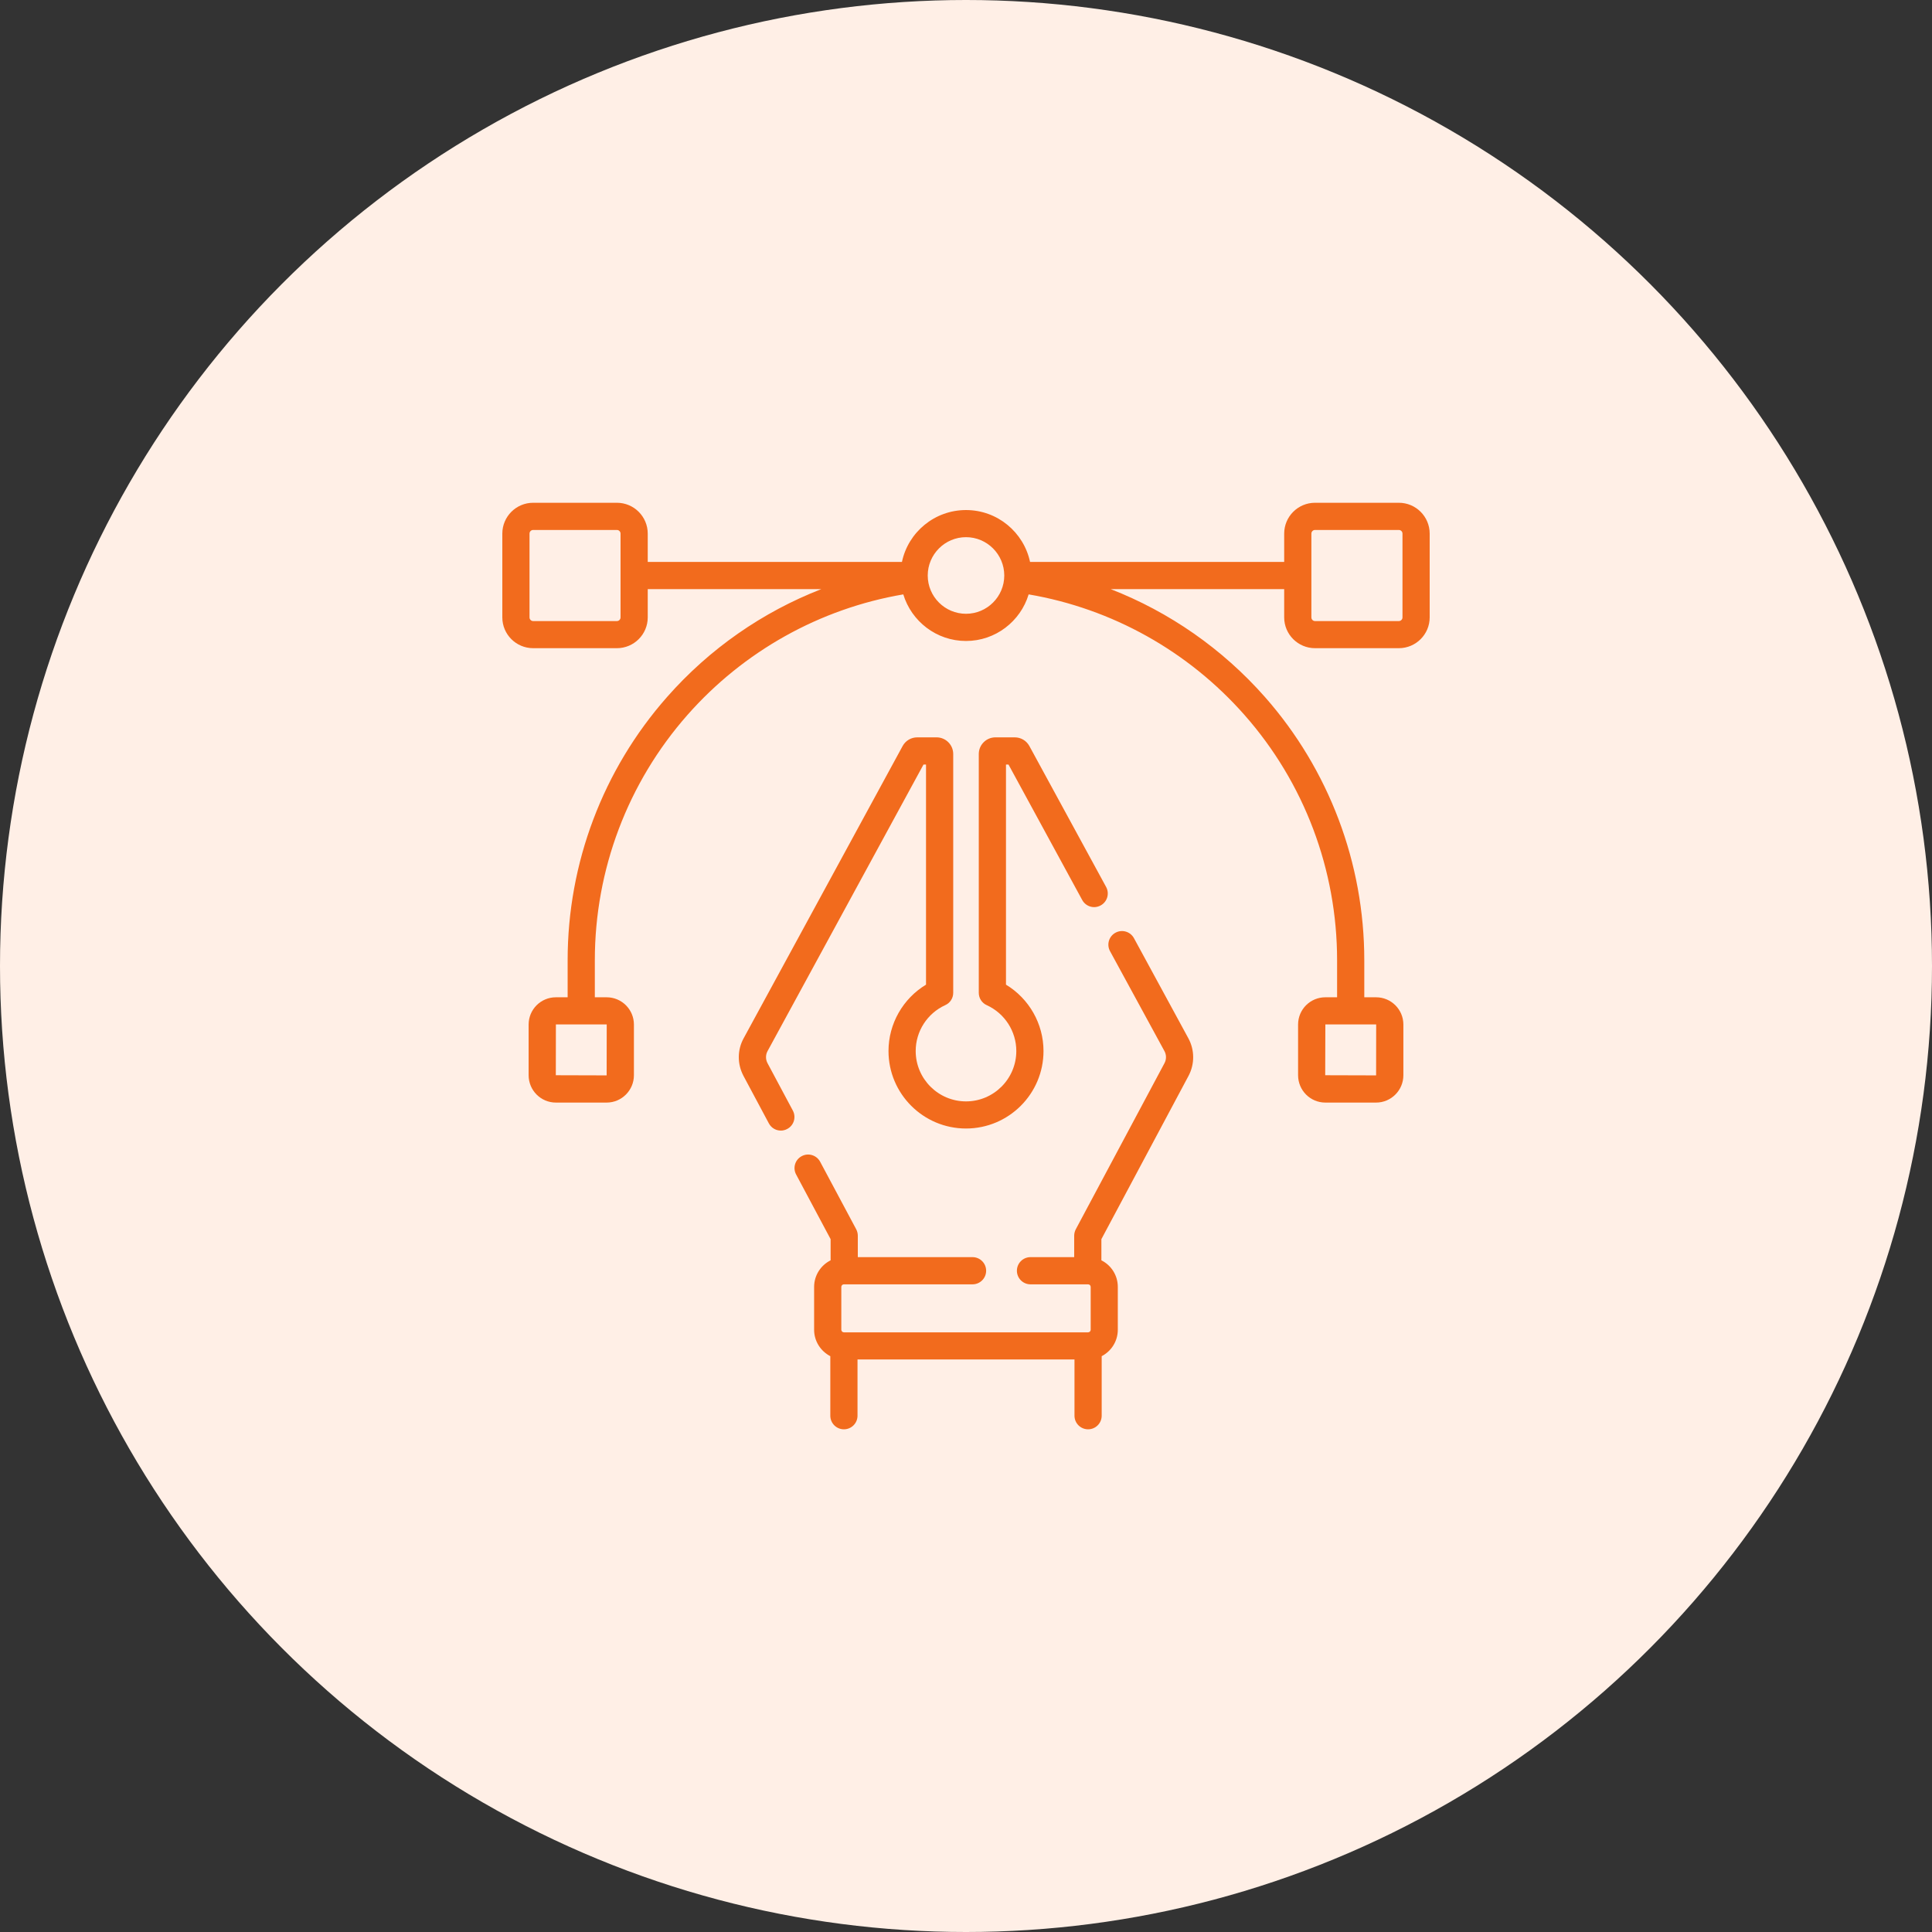
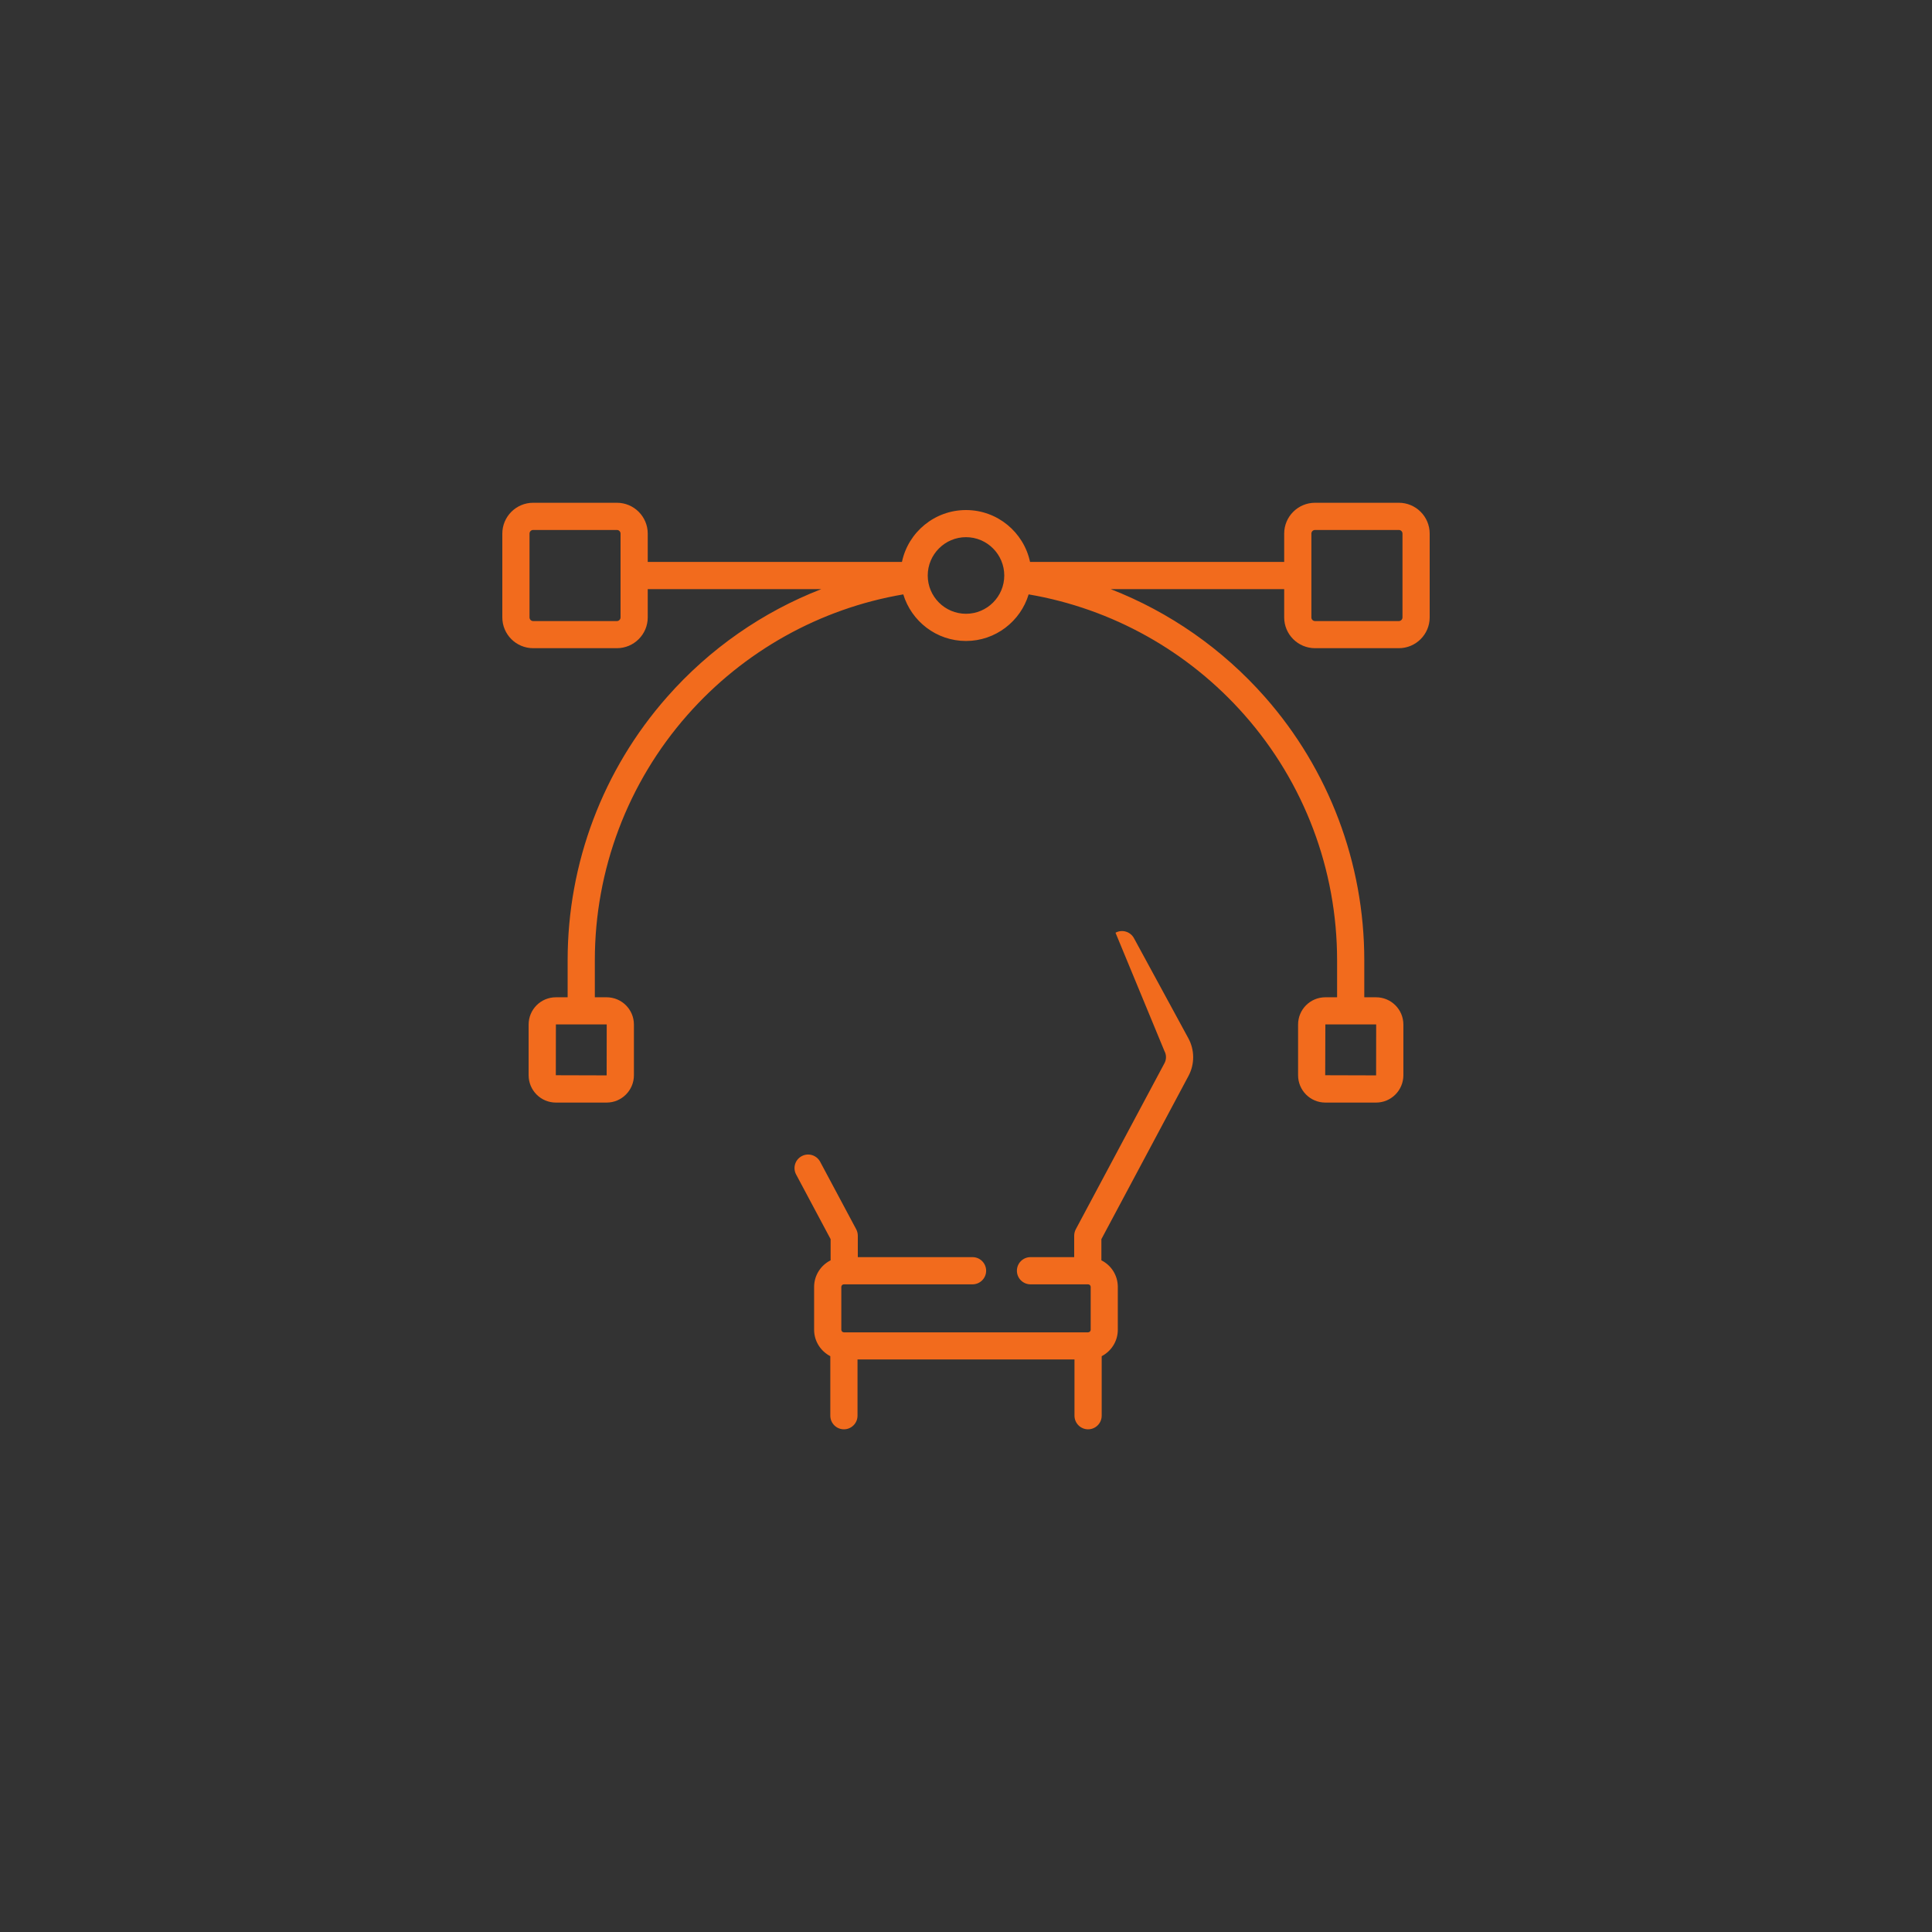
<svg xmlns="http://www.w3.org/2000/svg" width="26" height="26" viewBox="0 0 26 26" fill="none">
  <rect x="0" y="0" width="26" height="26" fill="#333333" stroke="none" />
-   <circle cx="13" cy="13" r="13" fill="#FFEFE6" />
  <path d="M18.825 6.766H17.697C17.468 6.766 17.282 6.952 17.282 7.181V7.562H13.862C13.777 7.163 13.423 6.864 13 6.864C12.577 6.864 12.222 7.163 12.138 7.562H8.717V7.181C8.717 6.952 8.531 6.766 8.302 6.766H7.175C6.946 6.766 6.76 6.952 6.76 7.181V8.309C6.76 8.537 6.946 8.723 7.175 8.723H8.302C8.531 8.723 8.717 8.537 8.717 8.309V7.928H11.053C10.262 8.236 9.548 8.731 8.977 9.38C8.114 10.358 7.639 11.616 7.639 12.922V13.421H7.481C7.278 13.421 7.114 13.585 7.114 13.788V14.47C7.114 14.673 7.278 14.838 7.481 14.838H8.164C8.366 14.838 8.531 14.673 8.531 14.47V13.788C8.531 13.585 8.366 13.421 8.164 13.421H8.005V12.922C8.005 11.705 8.448 10.533 9.251 9.622C10.009 8.762 11.035 8.19 12.156 7.999C12.266 8.361 12.602 8.626 13 8.626C13.397 8.626 13.734 8.361 13.843 7.999C14.964 8.19 15.99 8.762 16.748 9.622C17.552 10.533 17.994 11.705 17.994 12.922V13.421H17.836C17.633 13.421 17.469 13.585 17.469 13.788V14.47C17.469 14.673 17.633 14.838 17.836 14.838H18.519C18.721 14.838 18.886 14.673 18.886 14.47V13.788C18.886 13.585 18.721 13.421 18.519 13.421H18.36V12.922C18.36 11.616 17.885 10.358 17.023 9.38C16.451 8.732 15.738 8.236 14.947 7.928H17.282V8.309C17.282 8.537 17.468 8.723 17.697 8.723H18.825C19.054 8.723 19.24 8.537 19.24 8.309V7.181C19.24 6.952 19.054 6.766 18.825 6.766ZM8.351 8.309C8.351 8.336 8.329 8.358 8.302 8.358H7.175C7.148 8.358 7.126 8.336 7.126 8.309V7.181C7.126 7.154 7.148 7.132 7.175 7.132H8.302C8.329 7.132 8.351 7.154 8.351 7.181V8.309ZM8.165 13.788L8.164 14.472L7.48 14.47L7.481 13.786H8.164L8.165 13.788ZM13 8.26C12.716 8.26 12.485 8.029 12.485 7.745C12.485 7.461 12.716 7.229 13 7.229C13.284 7.229 13.515 7.461 13.515 7.745C13.515 8.029 13.284 8.26 13 8.26ZM18.52 13.788L18.519 14.472L17.834 14.47L17.836 13.786H18.519L18.52 13.788ZM18.874 8.309C18.874 8.336 18.852 8.358 18.825 8.358H17.697C17.67 8.358 17.648 8.336 17.648 8.309V7.181C17.648 7.154 17.67 7.132 17.697 7.132H18.825C18.852 7.132 18.874 7.154 18.874 7.181V8.309Z" fill="#F26B1D" />
-   <path d="M10.328 14.306C10.302 14.256 10.302 14.196 10.329 14.146L12.428 10.289H12.462V13.251C12.152 13.438 11.957 13.777 11.957 14.144C11.957 14.72 12.425 15.187 13 15.187C13.575 15.187 14.043 14.72 14.043 14.144C14.043 13.777 13.848 13.438 13.538 13.251V10.289H13.572L14.564 12.112C14.613 12.201 14.723 12.234 14.812 12.185C14.901 12.137 14.934 12.026 14.886 11.937L13.853 10.04C13.814 9.968 13.739 9.923 13.656 9.923H13.396C13.273 9.923 13.172 10.023 13.172 10.147V13.361C13.172 13.433 13.214 13.498 13.279 13.527C13.521 13.637 13.677 13.879 13.677 14.144C13.677 14.518 13.373 14.822 13 14.822C12.627 14.822 12.323 14.518 12.323 14.144C12.323 13.879 12.479 13.637 12.72 13.527C12.786 13.498 12.828 13.433 12.828 13.361V10.147C12.828 10.023 12.727 9.923 12.604 9.923H12.344C12.261 9.923 12.186 9.968 12.147 10.04L10.008 13.972C9.921 14.13 9.921 14.319 10.005 14.478L10.347 15.118C10.38 15.18 10.443 15.215 10.508 15.215C10.537 15.215 10.567 15.208 10.594 15.193C10.684 15.146 10.717 15.035 10.67 14.946L10.328 14.306Z" fill="#F26B1D" />
-   <path d="M15.26 12.625C15.211 12.536 15.1 12.504 15.012 12.552C14.923 12.6 14.89 12.711 14.938 12.8L15.671 14.146C15.698 14.196 15.698 14.256 15.672 14.306L14.477 16.544C14.463 16.571 14.456 16.601 14.456 16.631V16.918H13.868C13.767 16.918 13.685 17 13.685 17.101C13.685 17.202 13.767 17.284 13.868 17.284H14.643C14.662 17.284 14.678 17.299 14.678 17.319V17.895C14.678 17.914 14.662 17.93 14.643 17.93H11.357C11.338 17.93 11.322 17.914 11.322 17.895V17.319C11.322 17.299 11.338 17.284 11.357 17.284H13.088C13.189 17.284 13.271 17.202 13.271 17.101C13.271 17 13.189 16.918 13.088 16.918H11.544V16.631C11.544 16.601 11.537 16.571 11.523 16.544L11.037 15.634C10.989 15.545 10.878 15.511 10.789 15.559C10.7 15.606 10.666 15.717 10.714 15.806L11.178 16.676V16.961C11.047 17.026 10.956 17.162 10.956 17.319V17.895C10.956 18.05 11.045 18.184 11.174 18.251V19.052C11.174 19.153 11.256 19.235 11.357 19.235C11.458 19.235 11.54 19.153 11.54 19.052V18.295H14.46V19.052C14.46 19.153 14.542 19.235 14.643 19.235C14.744 19.235 14.826 19.153 14.826 19.052V18.251C14.955 18.184 15.043 18.05 15.043 17.895V17.319C15.043 17.162 14.953 17.026 14.822 16.961V16.676L15.995 14.478C16.079 14.319 16.078 14.13 15.992 13.972L15.26 12.625Z" fill="#F26B1D" />
+   <path d="M15.26 12.625C15.211 12.536 15.1 12.504 15.012 12.552L15.671 14.146C15.698 14.196 15.698 14.256 15.672 14.306L14.477 16.544C14.463 16.571 14.456 16.601 14.456 16.631V16.918H13.868C13.767 16.918 13.685 17 13.685 17.101C13.685 17.202 13.767 17.284 13.868 17.284H14.643C14.662 17.284 14.678 17.299 14.678 17.319V17.895C14.678 17.914 14.662 17.93 14.643 17.93H11.357C11.338 17.93 11.322 17.914 11.322 17.895V17.319C11.322 17.299 11.338 17.284 11.357 17.284H13.088C13.189 17.284 13.271 17.202 13.271 17.101C13.271 17 13.189 16.918 13.088 16.918H11.544V16.631C11.544 16.601 11.537 16.571 11.523 16.544L11.037 15.634C10.989 15.545 10.878 15.511 10.789 15.559C10.7 15.606 10.666 15.717 10.714 15.806L11.178 16.676V16.961C11.047 17.026 10.956 17.162 10.956 17.319V17.895C10.956 18.05 11.045 18.184 11.174 18.251V19.052C11.174 19.153 11.256 19.235 11.357 19.235C11.458 19.235 11.54 19.153 11.54 19.052V18.295H14.46V19.052C14.46 19.153 14.542 19.235 14.643 19.235C14.744 19.235 14.826 19.153 14.826 19.052V18.251C14.955 18.184 15.043 18.05 15.043 17.895V17.319C15.043 17.162 14.953 17.026 14.822 16.961V16.676L15.995 14.478C16.079 14.319 16.078 14.13 15.992 13.972L15.26 12.625Z" fill="#F26B1D" />
</svg>